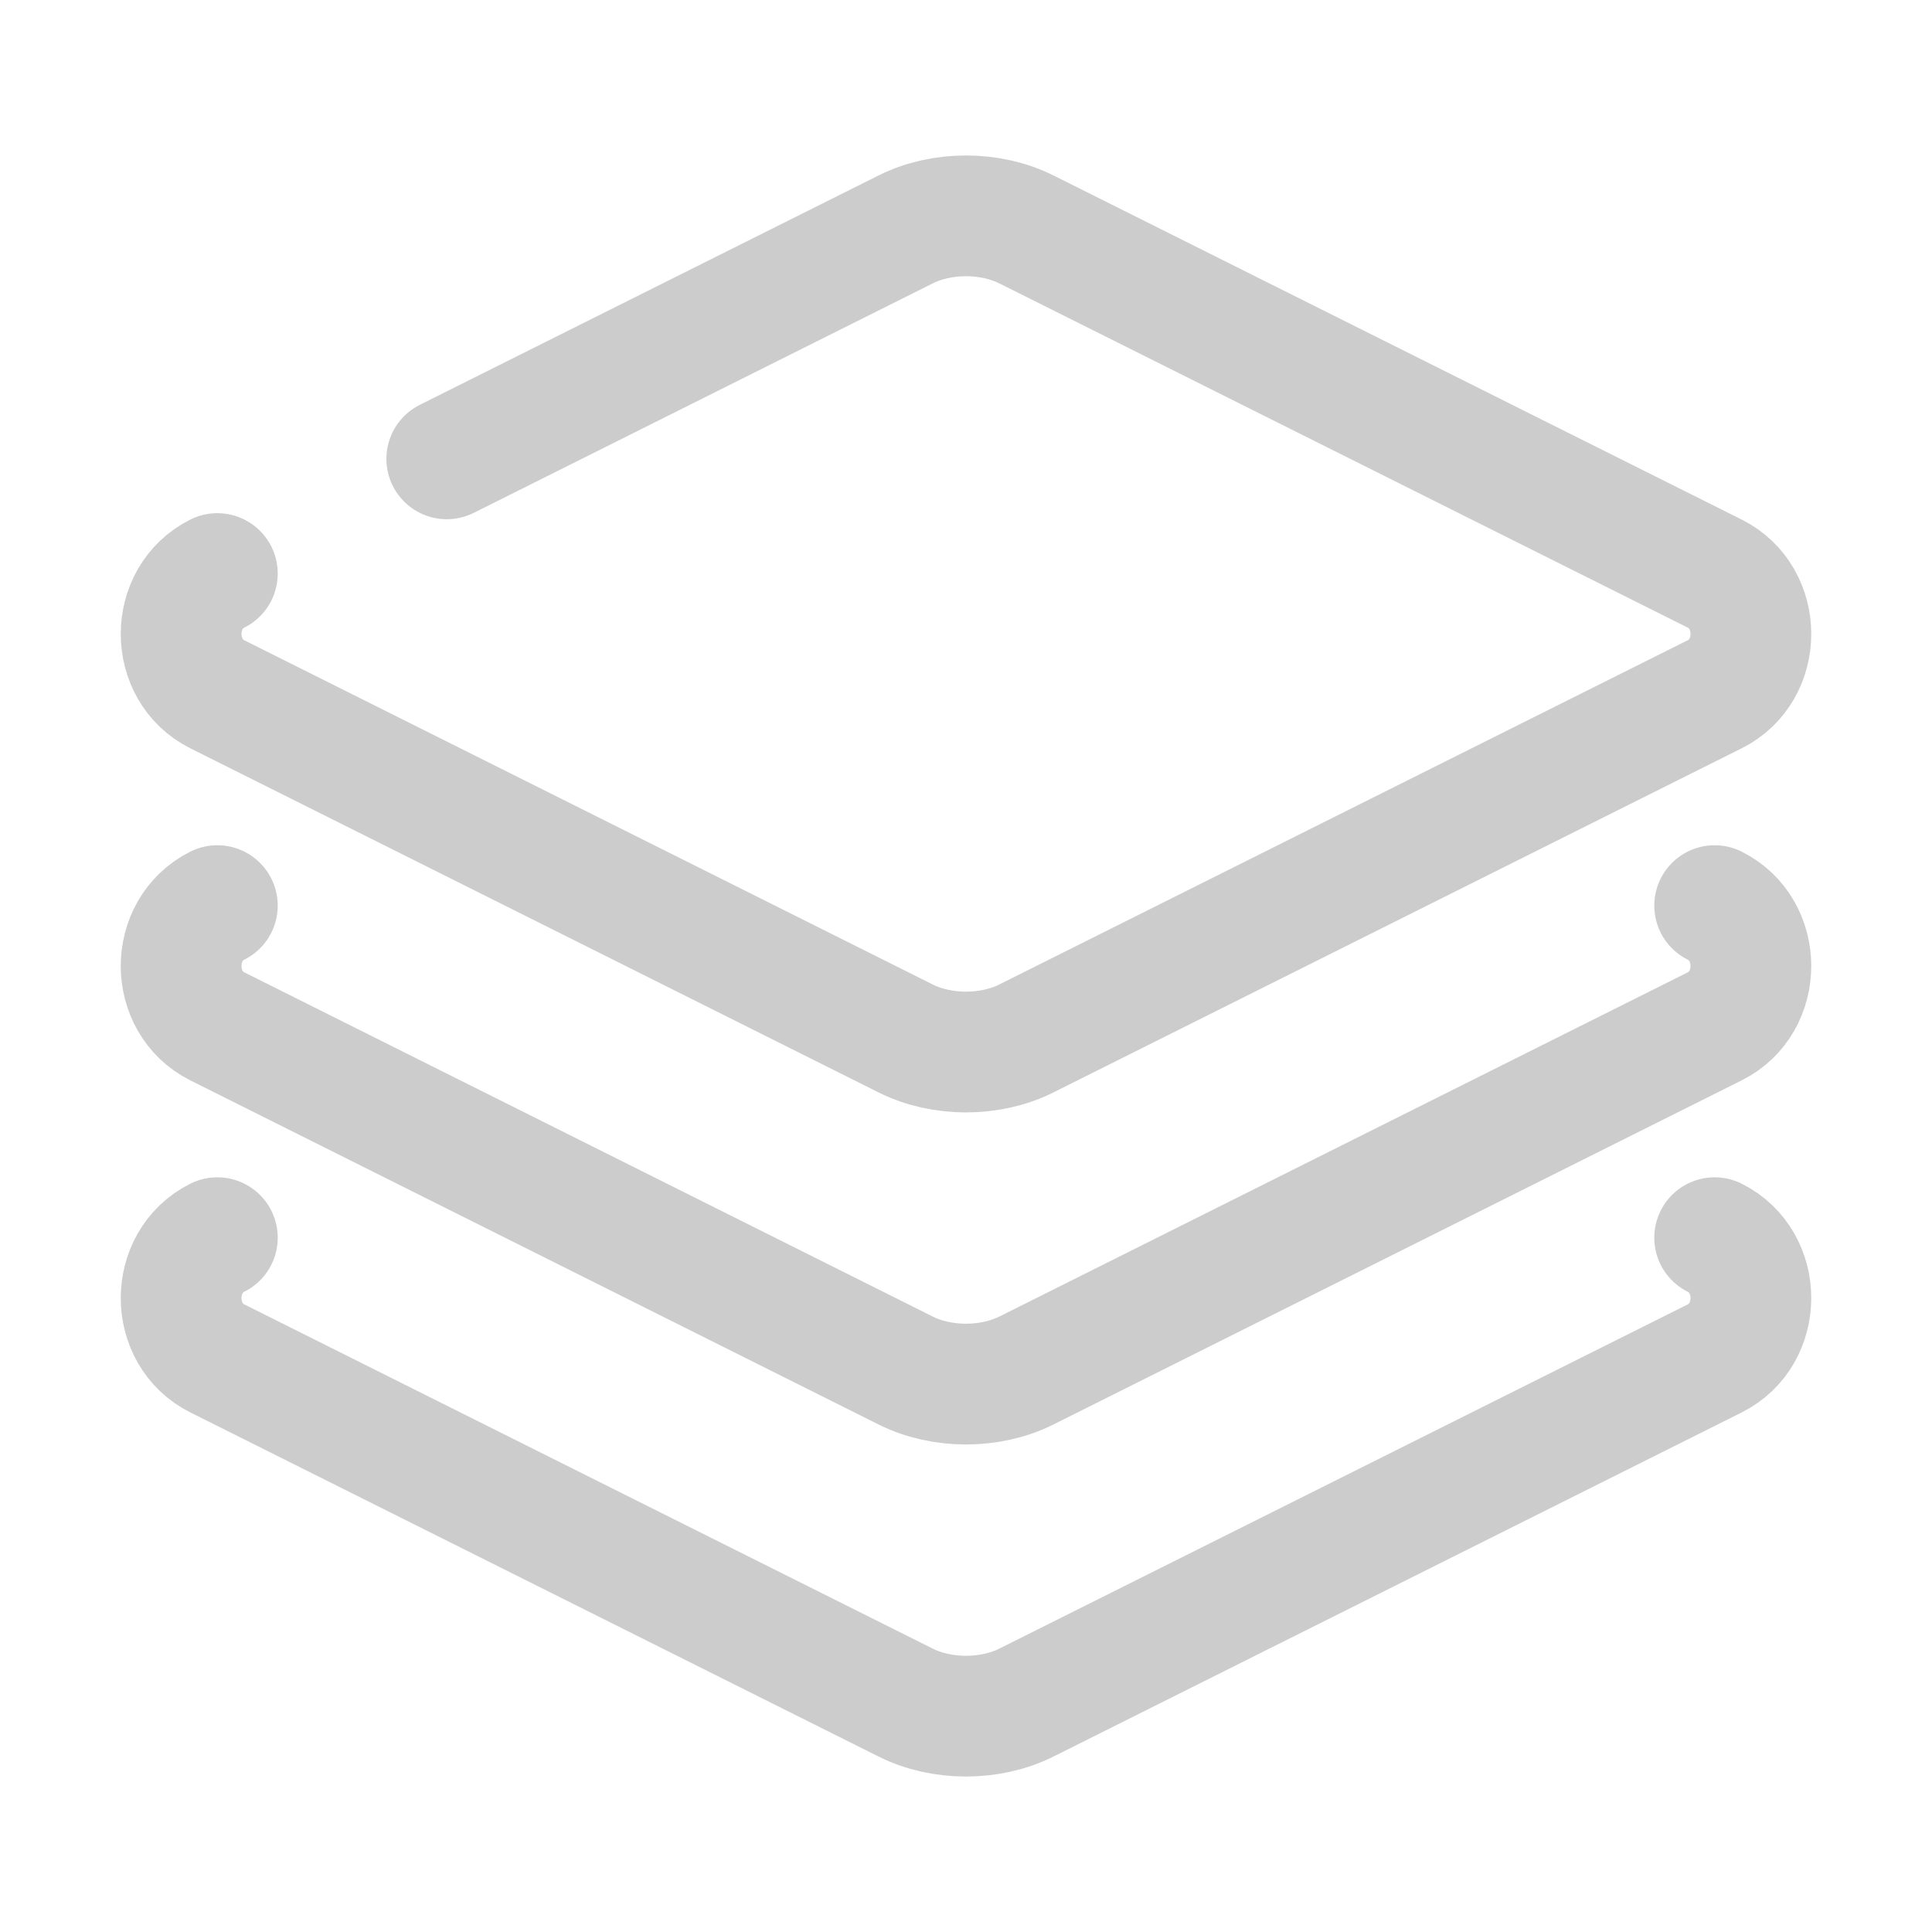
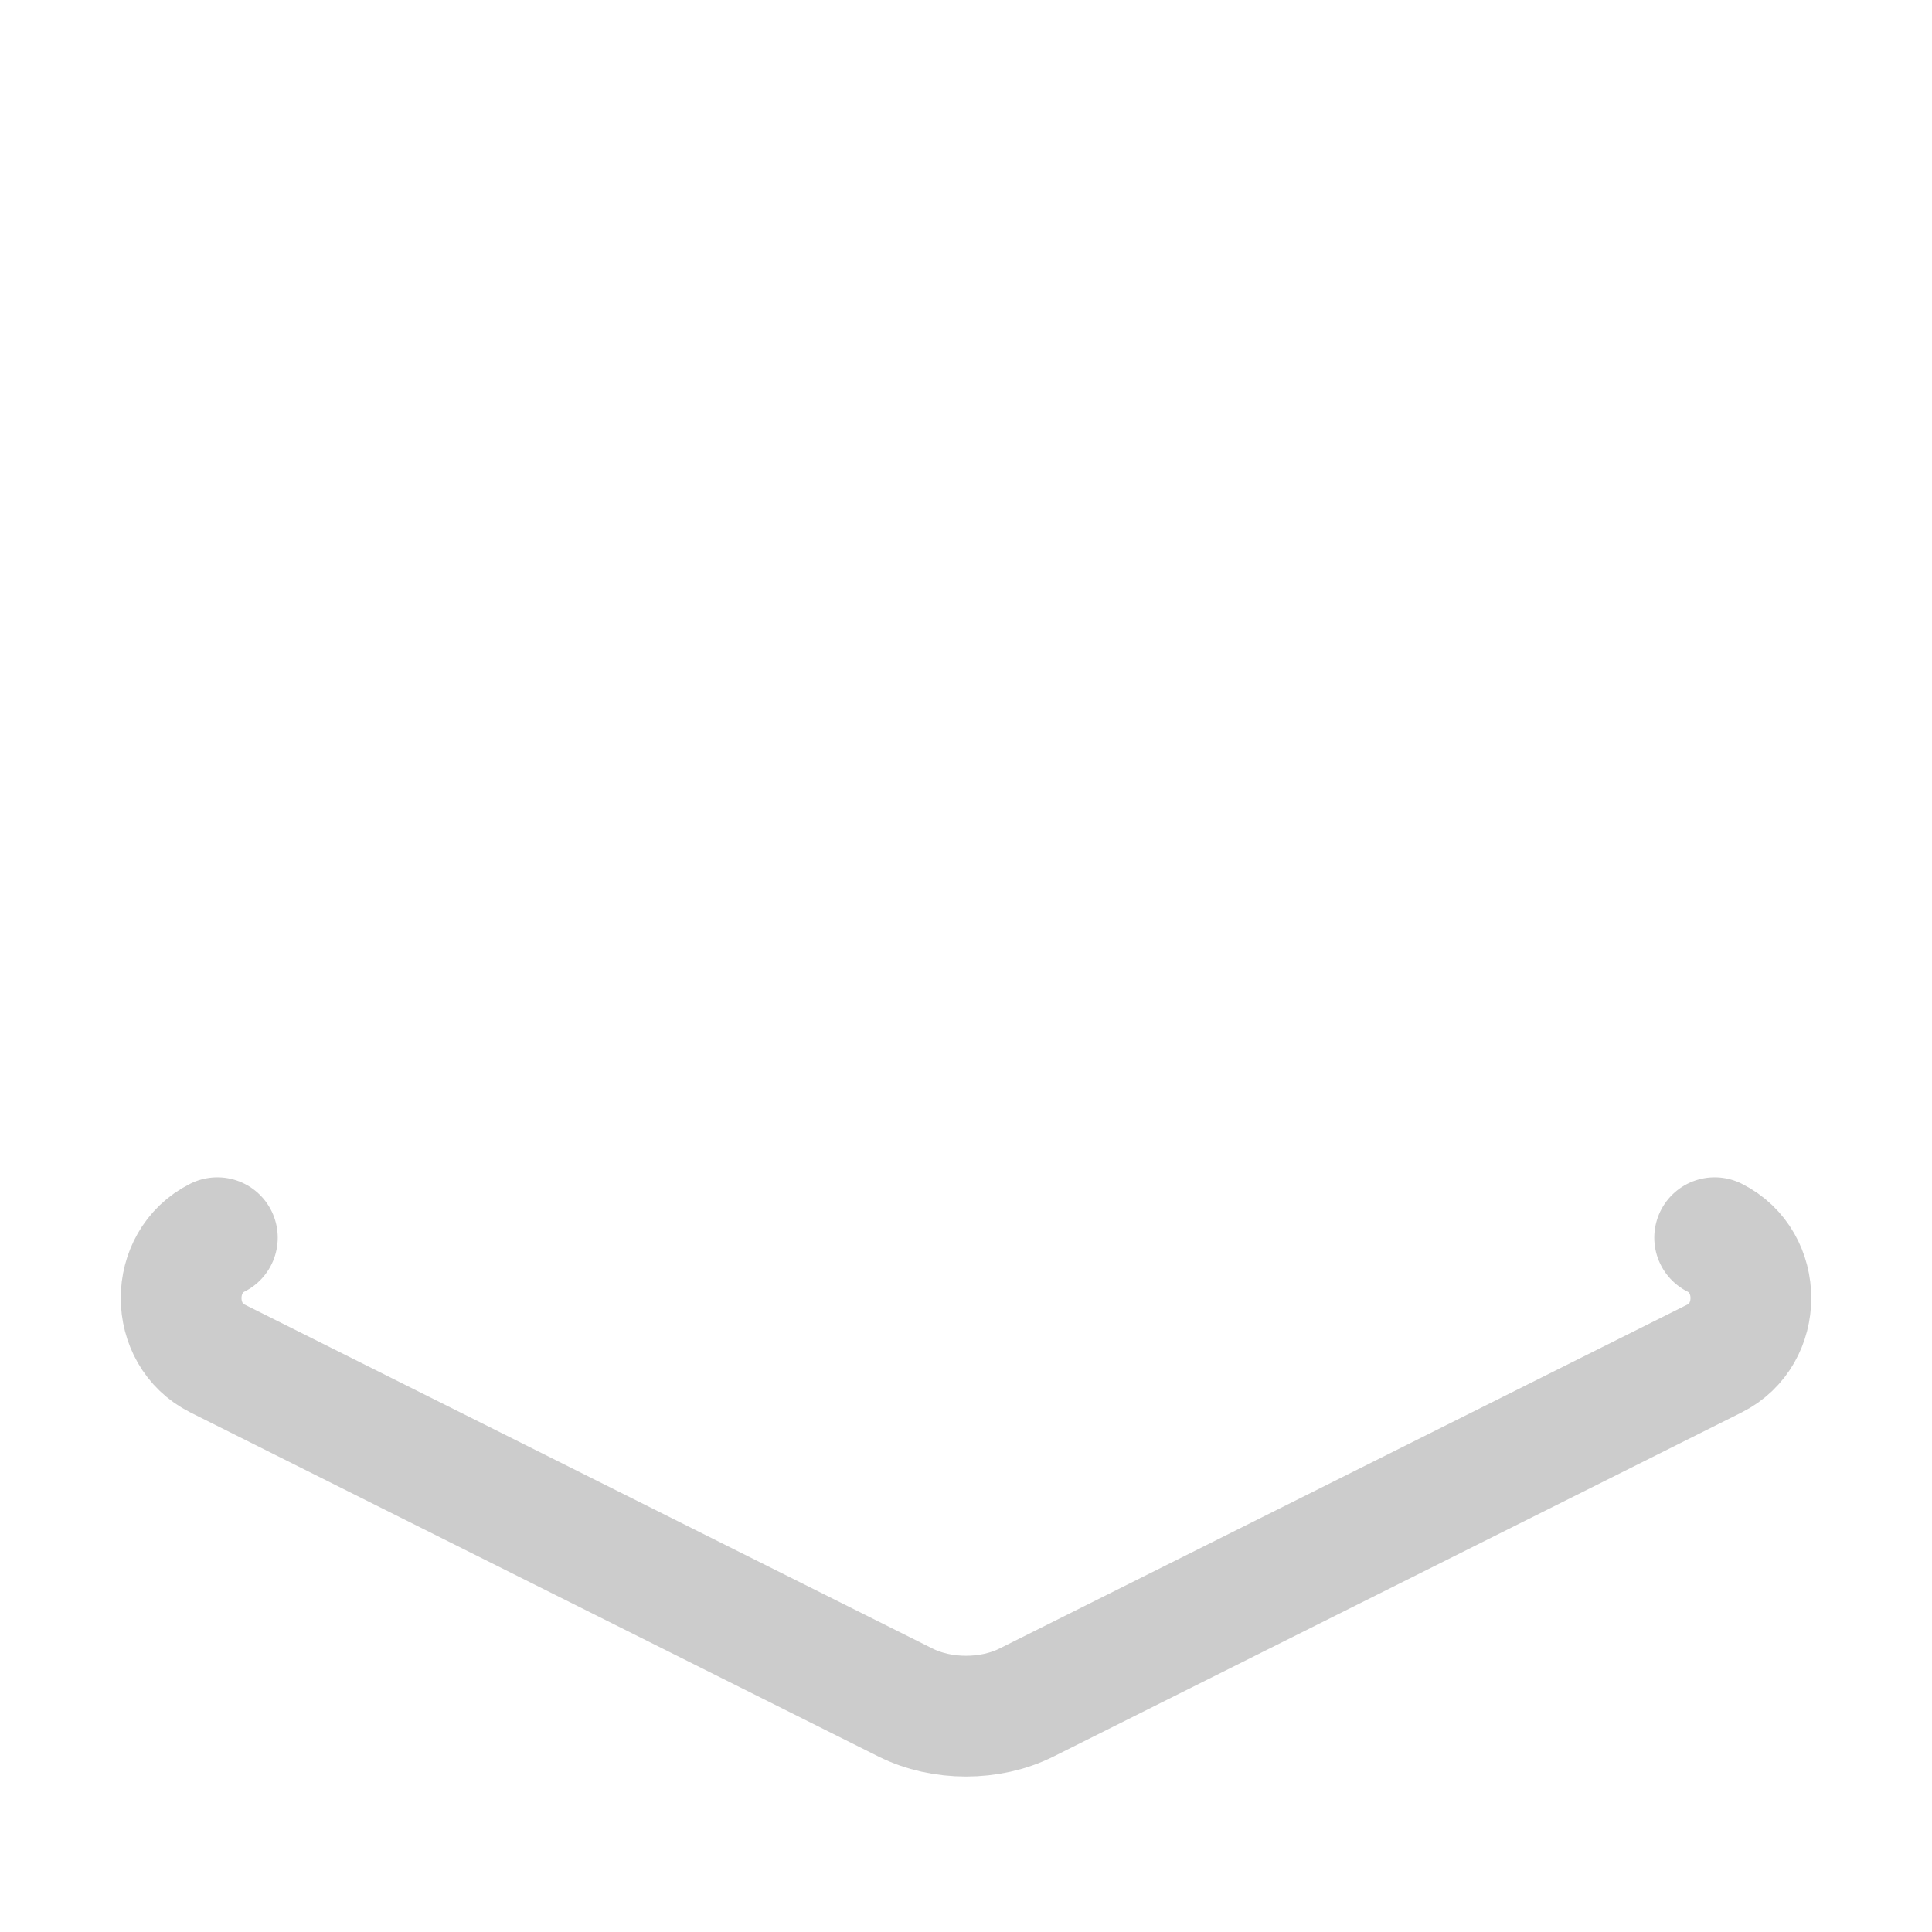
<svg xmlns="http://www.w3.org/2000/svg" version="1.1" id="Layer_1" x="0px" y="0px" viewBox="0 0 32 32" style="enable-background:new 0 0 32 32;" xml:space="preserve">
  <style type="text/css">
	.st0{fill:none;stroke:#CCCCCC;stroke-width:2;stroke-linecap:round;stroke-linejoin:round;}
	.st1{fill:none;stroke:#CCCCCC;stroke-width:2;stroke-linecap:round;stroke-linejoin:round;stroke-miterlimit:10;}
</style>
-   <path class="st0" d="M7.4,7.6L15,3.8c0.6-0.3,1.4-0.3,2,0l11.4,5.7c0.8,0.4,0.8,1.6,0,2L17,17.2c-0.6,0.3-1.4,0.3-2,0L3.6,11.5  c-0.8-0.4-0.8-1.6,0-2" />
-   <path class="st1" d="M28.4,15c0.8,0.4,0.8,1.6,0,2L17,22.7c-0.6,0.3-1.4,0.3-2,0L3.6,17c-0.8-0.4-0.8-1.6,0-2" />
  <path class="st0" d="M28.4,20.5c0.8,0.4,0.8,1.6,0,2L17,28.2c-0.6,0.3-1.4,0.3-2,0L3.6,22.5c-0.8-0.4-0.8-1.6,0-2" />
</svg>